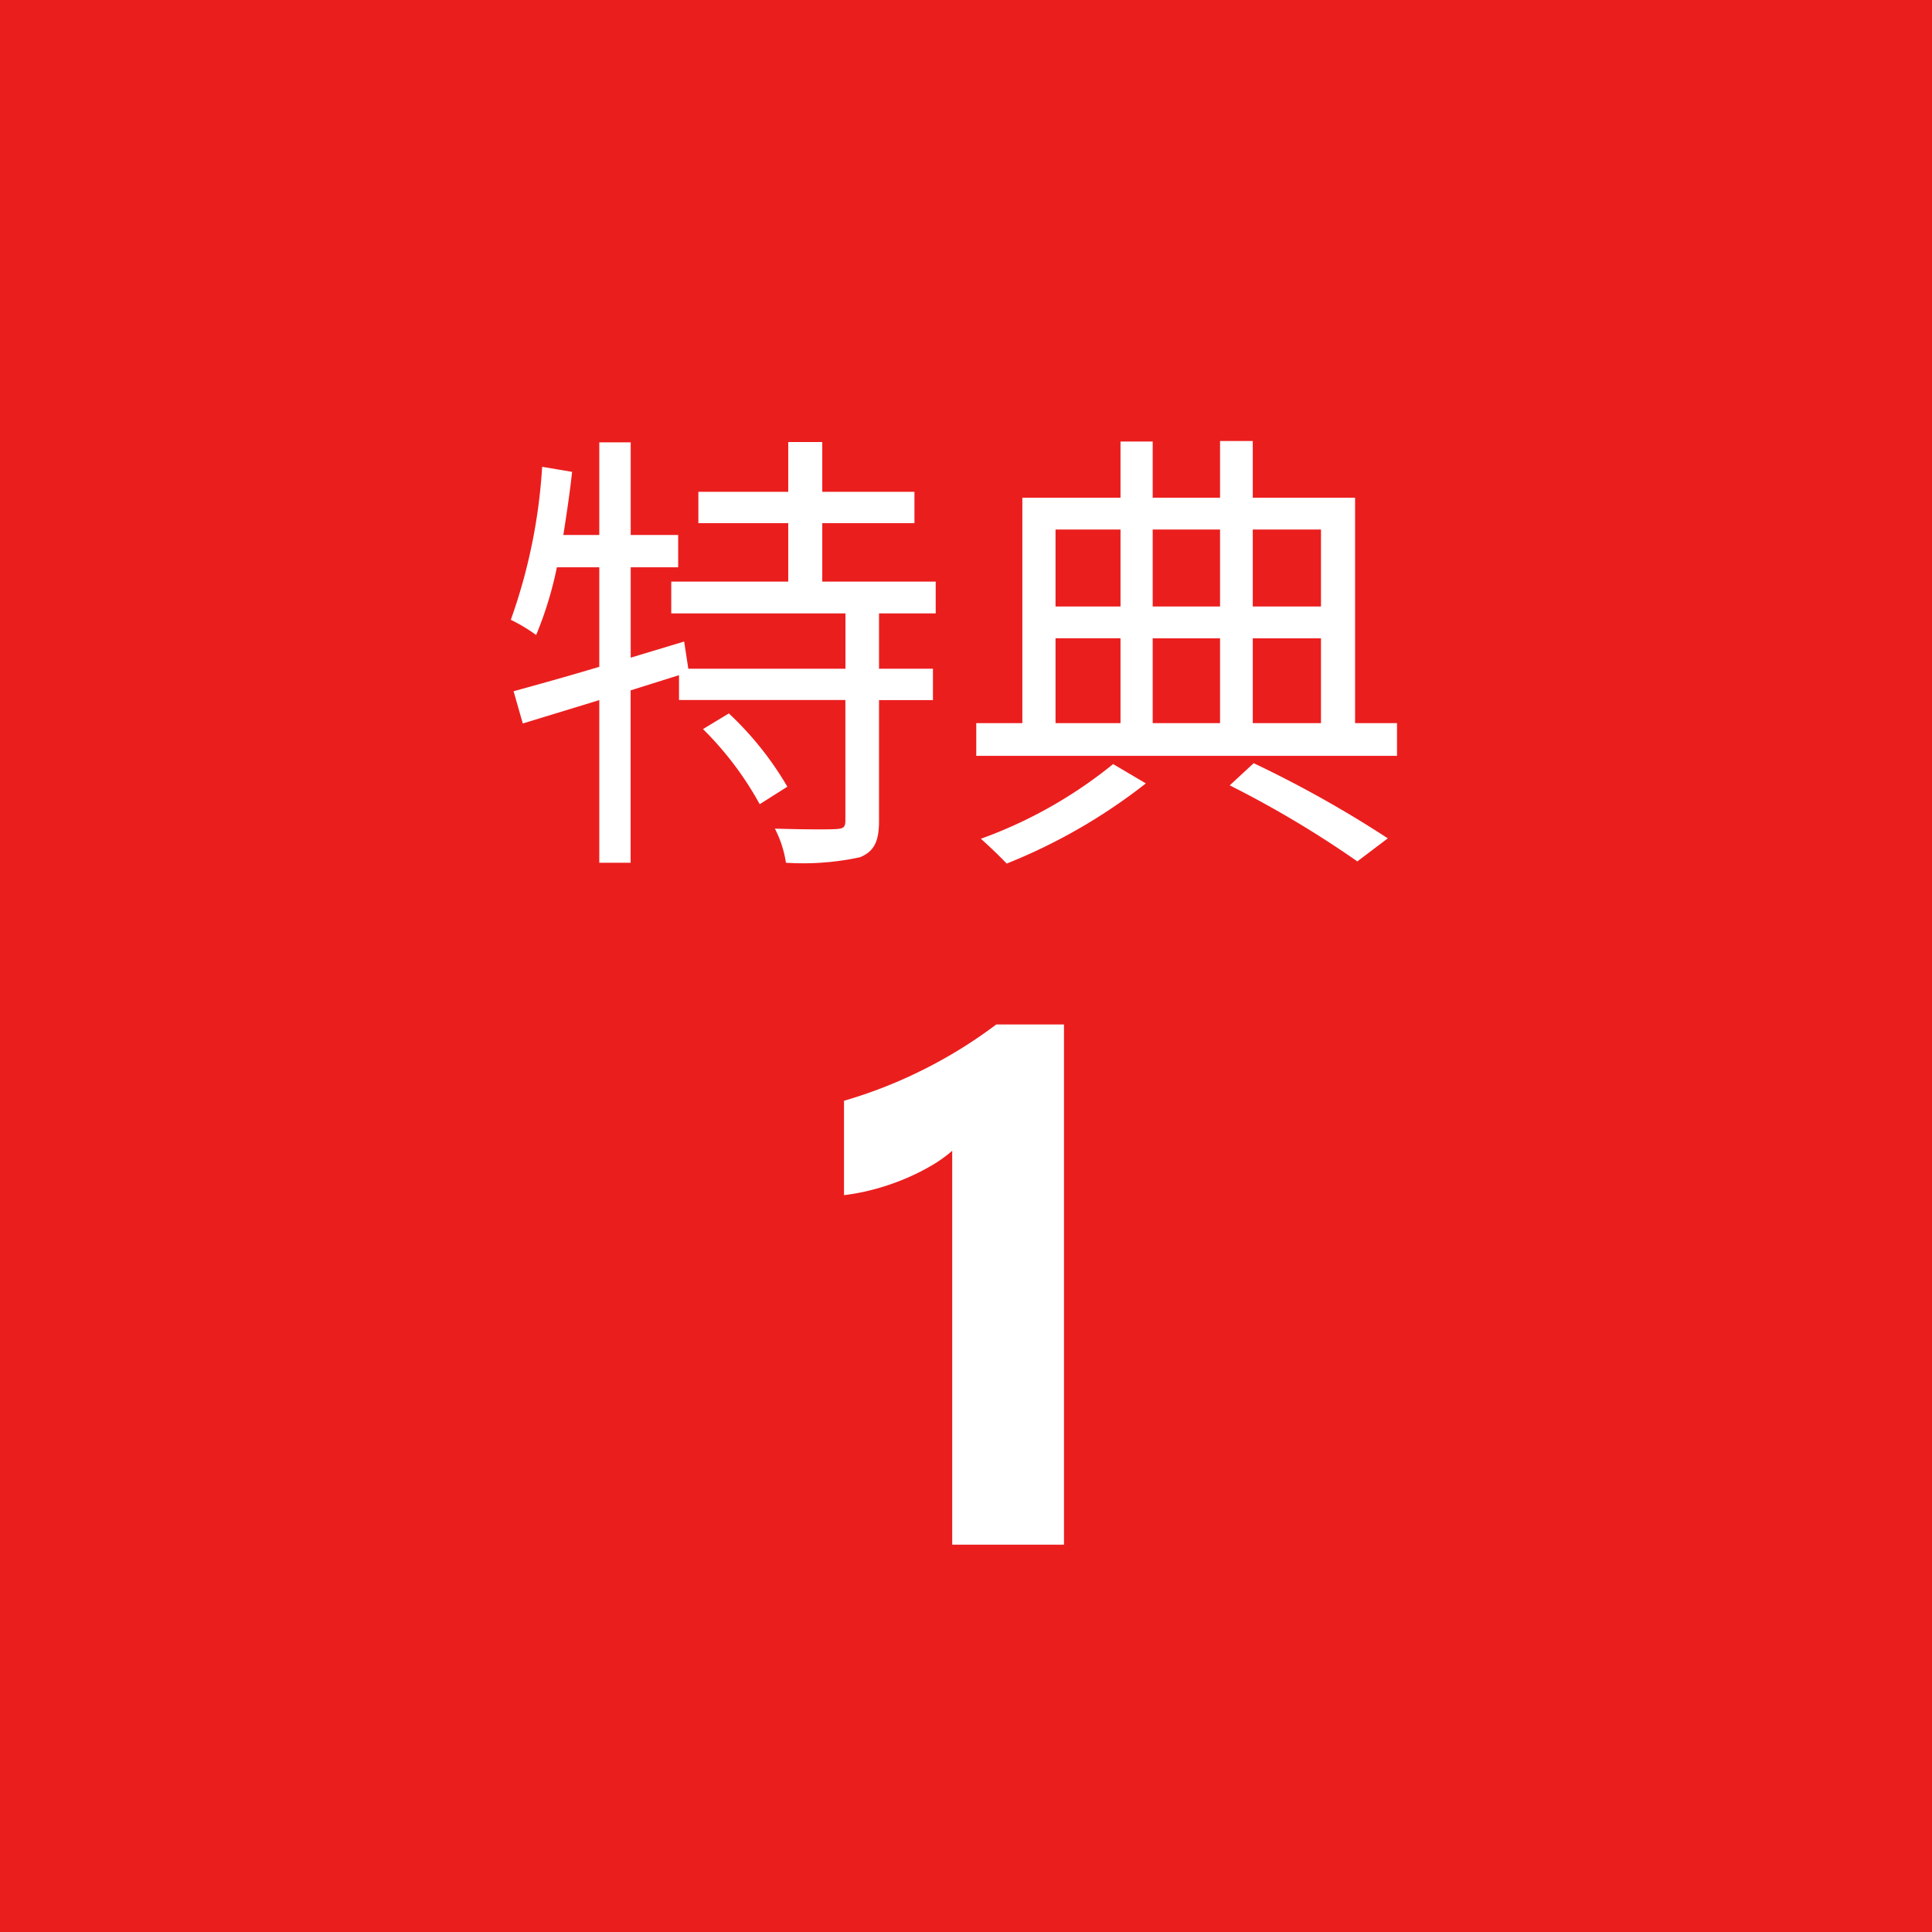
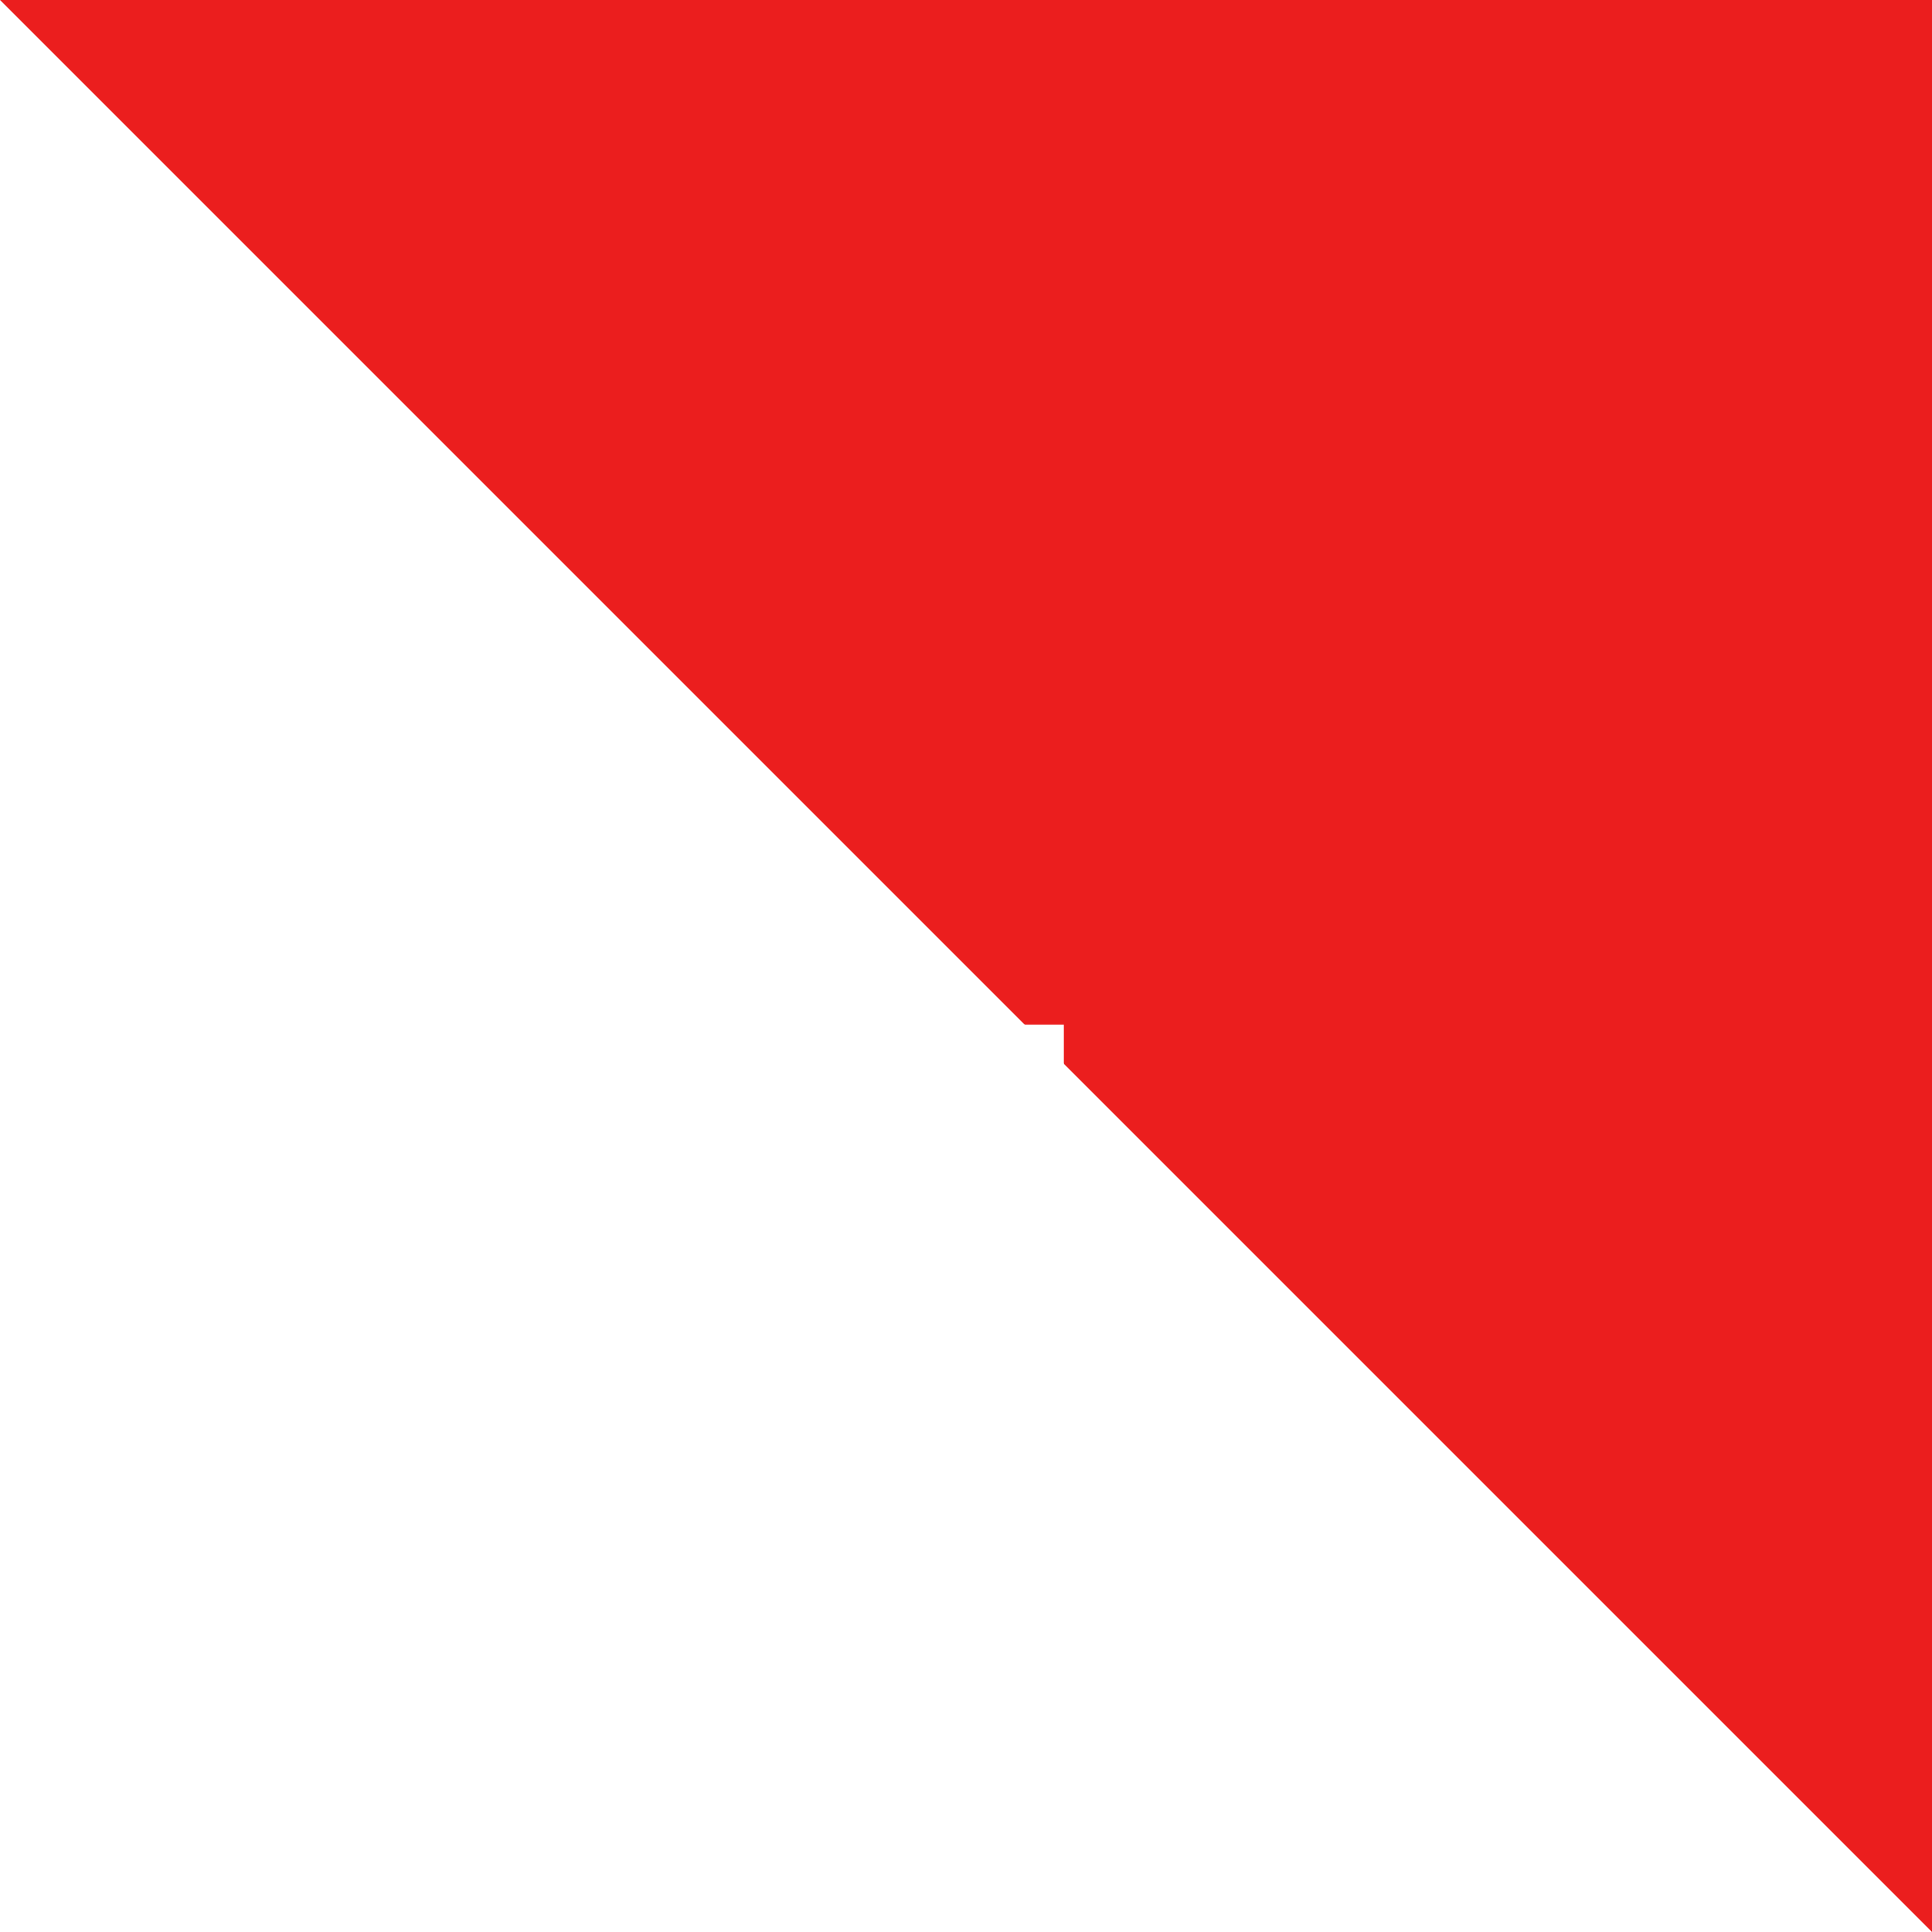
<svg xmlns="http://www.w3.org/2000/svg" width="109" height="109" viewBox="0 0 109 109">
  <g id="グループ_1" data-name="グループ 1" transform="translate(-907 -470)">
-     <path id="長方形_1013" data-name="長方形 1013" d="M0,0H109V109H0Z" transform="translate(907 470)" fill="#eb1e1e" />
-     <path id="特典" d="M-14.3-5.564a18.313,18.313,0,0,1,3.2,4.238l1.56-.988a18.251,18.251,0,0,0-3.3-4.134ZM-1.17-12.09v-1.794h-6.4v-3.3h5.2v-1.768h-5.2v-2.808H-9.49v2.808h-5.07v1.768h5.07v3.3h-6.6v1.794h9.828v3.12h-8.866l-.234-1.534-3.016.91v-5.1H-15.7v-1.82h-2.678v-5.226H-20.15v5.226h-2.028c.182-1.17.364-2.366.494-3.562l-1.69-.286a31.2,31.2,0,0,1-1.768,8.632,9.461,9.461,0,0,1,1.43.858,20.807,20.807,0,0,0,1.17-3.822h2.392v5.616c-1.82.546-3.51,1.014-4.836,1.378l.52,1.82L-20.15-7.2V1.976h1.768V-7.748l2.73-.858v1.4h9.386V-.416c0,.39-.1.468-.546.494S-8.658.1-10.244.052A6.164,6.164,0,0,1-9.62,1.976a15.088,15.088,0,0,0,4.186-.312c.806-.338,1.066-.91,1.066-2.054V-7.2h3.042V-8.97H-4.368v-3.12Zm10.01,8.5A25.643,25.643,0,0,1,1.378.624c.416.364,1.092,1.014,1.456,1.4A31.788,31.788,0,0,0,10.686-2.5Zm6.578,1.2a58.455,58.455,0,0,1,7.2,4.29L24.336.6A64.1,64.1,0,0,0,16.77-3.64ZM5.59-10.686H9.256V-5.9H5.59Zm3.666-6.136v4.342H5.59v-4.342Zm5.616,0v4.342h-3.8v-4.342Zm5.694,0v4.342H16.718v-4.342ZM14.872-5.9h-3.8v-4.784h3.8Zm1.846-4.784h3.848V-5.9H16.718ZM22.49-5.9V-18.616H16.718v-3.2H14.872v3.2h-3.8v-3.172H9.256v3.172H3.718V-5.9h-2.6v1.846H24.856V-5.9Z" transform="translate(960.961 516.698)" fill="#fff" />
+     <path id="長方形_1013" data-name="長方形 1013" d="M0,0H109V109Z" transform="translate(907 470)" fill="#eb1e1e" />
    <path id="_1" data-name="1" d="M4.865-29.349V0H-1.441V-22.222a7.552,7.552,0,0,1-1.231.871,12.71,12.71,0,0,1-1.511.741,13.5,13.5,0,0,1-1.662.561,12.136,12.136,0,0,1-1.7.33v-5.325A26.306,26.306,0,0,0-2.9-26.886a26.432,26.432,0,0,0,3.944-2.462Z" transform="translate(962.163 557.147)" fill="#fff" />
  </g>
</svg>